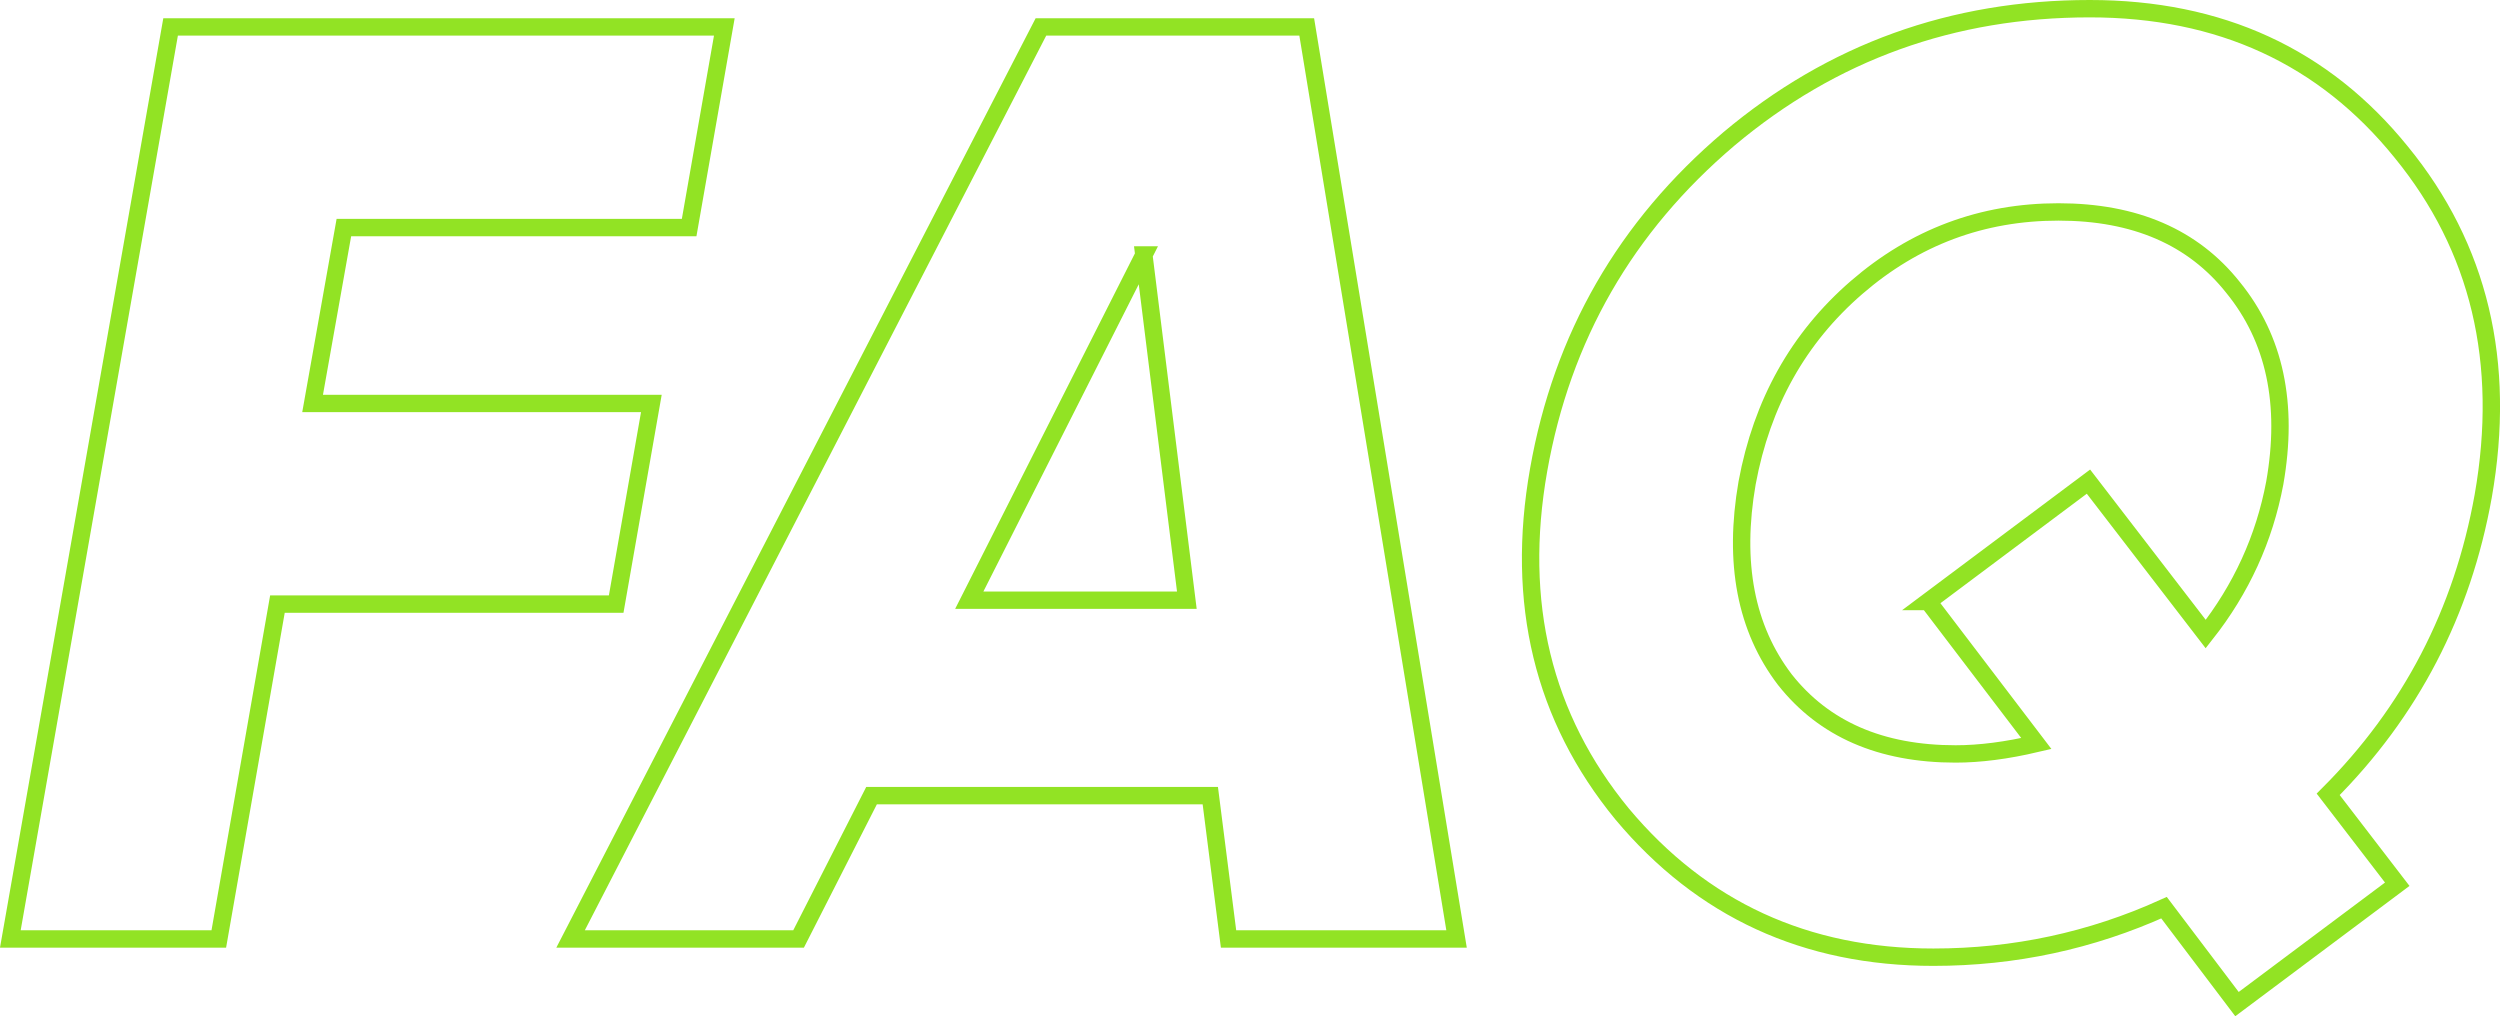
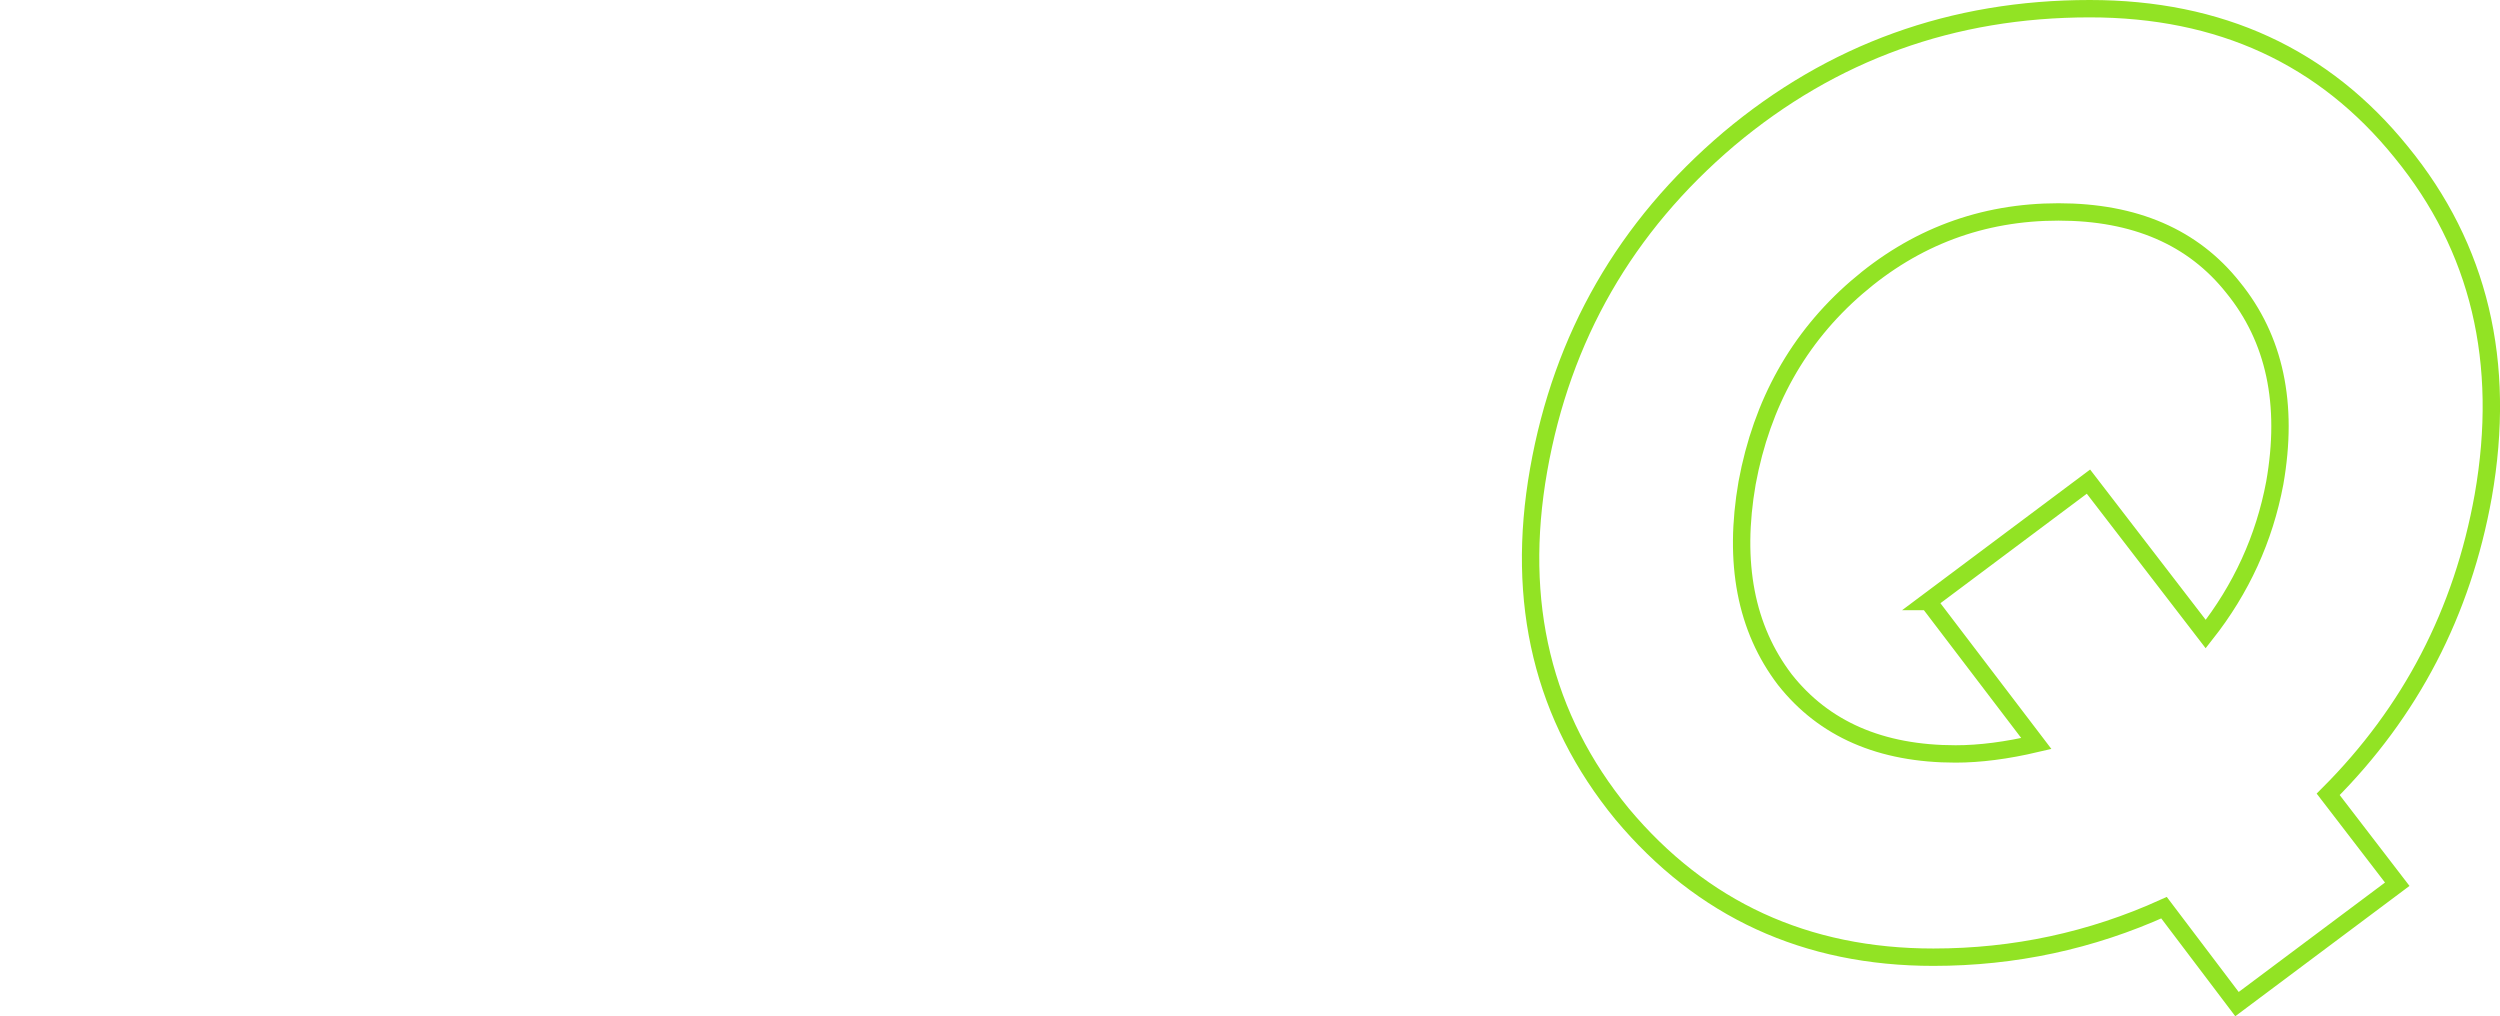
<svg xmlns="http://www.w3.org/2000/svg" id="Ebene_1" data-name="Ebene 1" width="287.82" height="117" viewBox="0 0 287.82 117">
  <defs>
    <style>
      .cls-1 {
        fill: none;
        stroke: #92e324;
        stroke-width: 2px;
      }

      .cls-2 {
        isolation: isolate;
      }
    </style>
  </defs>
  <g id="FAQ" class="cls-2">
    <g class="cls-2">
-       <path class="cls-1" d="M83.39,3.1l-4.05,23.1h-39.75l-3.6,20.25h39l-4.05,23.1H31.94l-6.75,38.55H1.19L19.64,3.1h63.75Z" />
-       <path class="cls-1" d="M167.69,108.1h-26.25l-2.1-16.5h-39l-8.4,16.5h-26.25L119.84,3.1h30.6l17.25,105ZM131.69,29.35l-20.1,39.75h25.05l-4.95-39.75Z" />
      <path class="cls-1" d="M240.59,1c15,0,26.95,5.5,35.85,16.5,9,11,12.15,24.2,9.45,39.6-2.4,13.4-8.35,24.85-17.85,34.35l7.95,10.35-18.45,13.8-8.4-11.1c-8.4,3.8-17.25,5.7-26.55,5.7-14.7,0-26.65-5.5-35.85-16.5-9.1-11.1-12.3-24.3-9.6-39.6,2.7-15.3,10-28,21.9-38.1,11.9-10,25.75-15,41.55-15ZM221.99,69.25l18.45-13.8,13.5,17.55c4.1-5.2,6.75-11,7.95-17.4,1.6-9.1,0-16.6-4.8-22.5-4.6-5.8-11.3-8.7-20.1-8.7s-16.55,2.9-23.25,8.7c-6.7,5.8-10.9,13.3-12.6,22.5-1.6,9.2-.15,16.75,4.35,22.65,4.5,5.7,11.05,8.55,19.65,8.55,2.8,0,5.9-.4,9.3-1.2l-12.45-16.35Z" />
    </g>
  </g>
</svg>